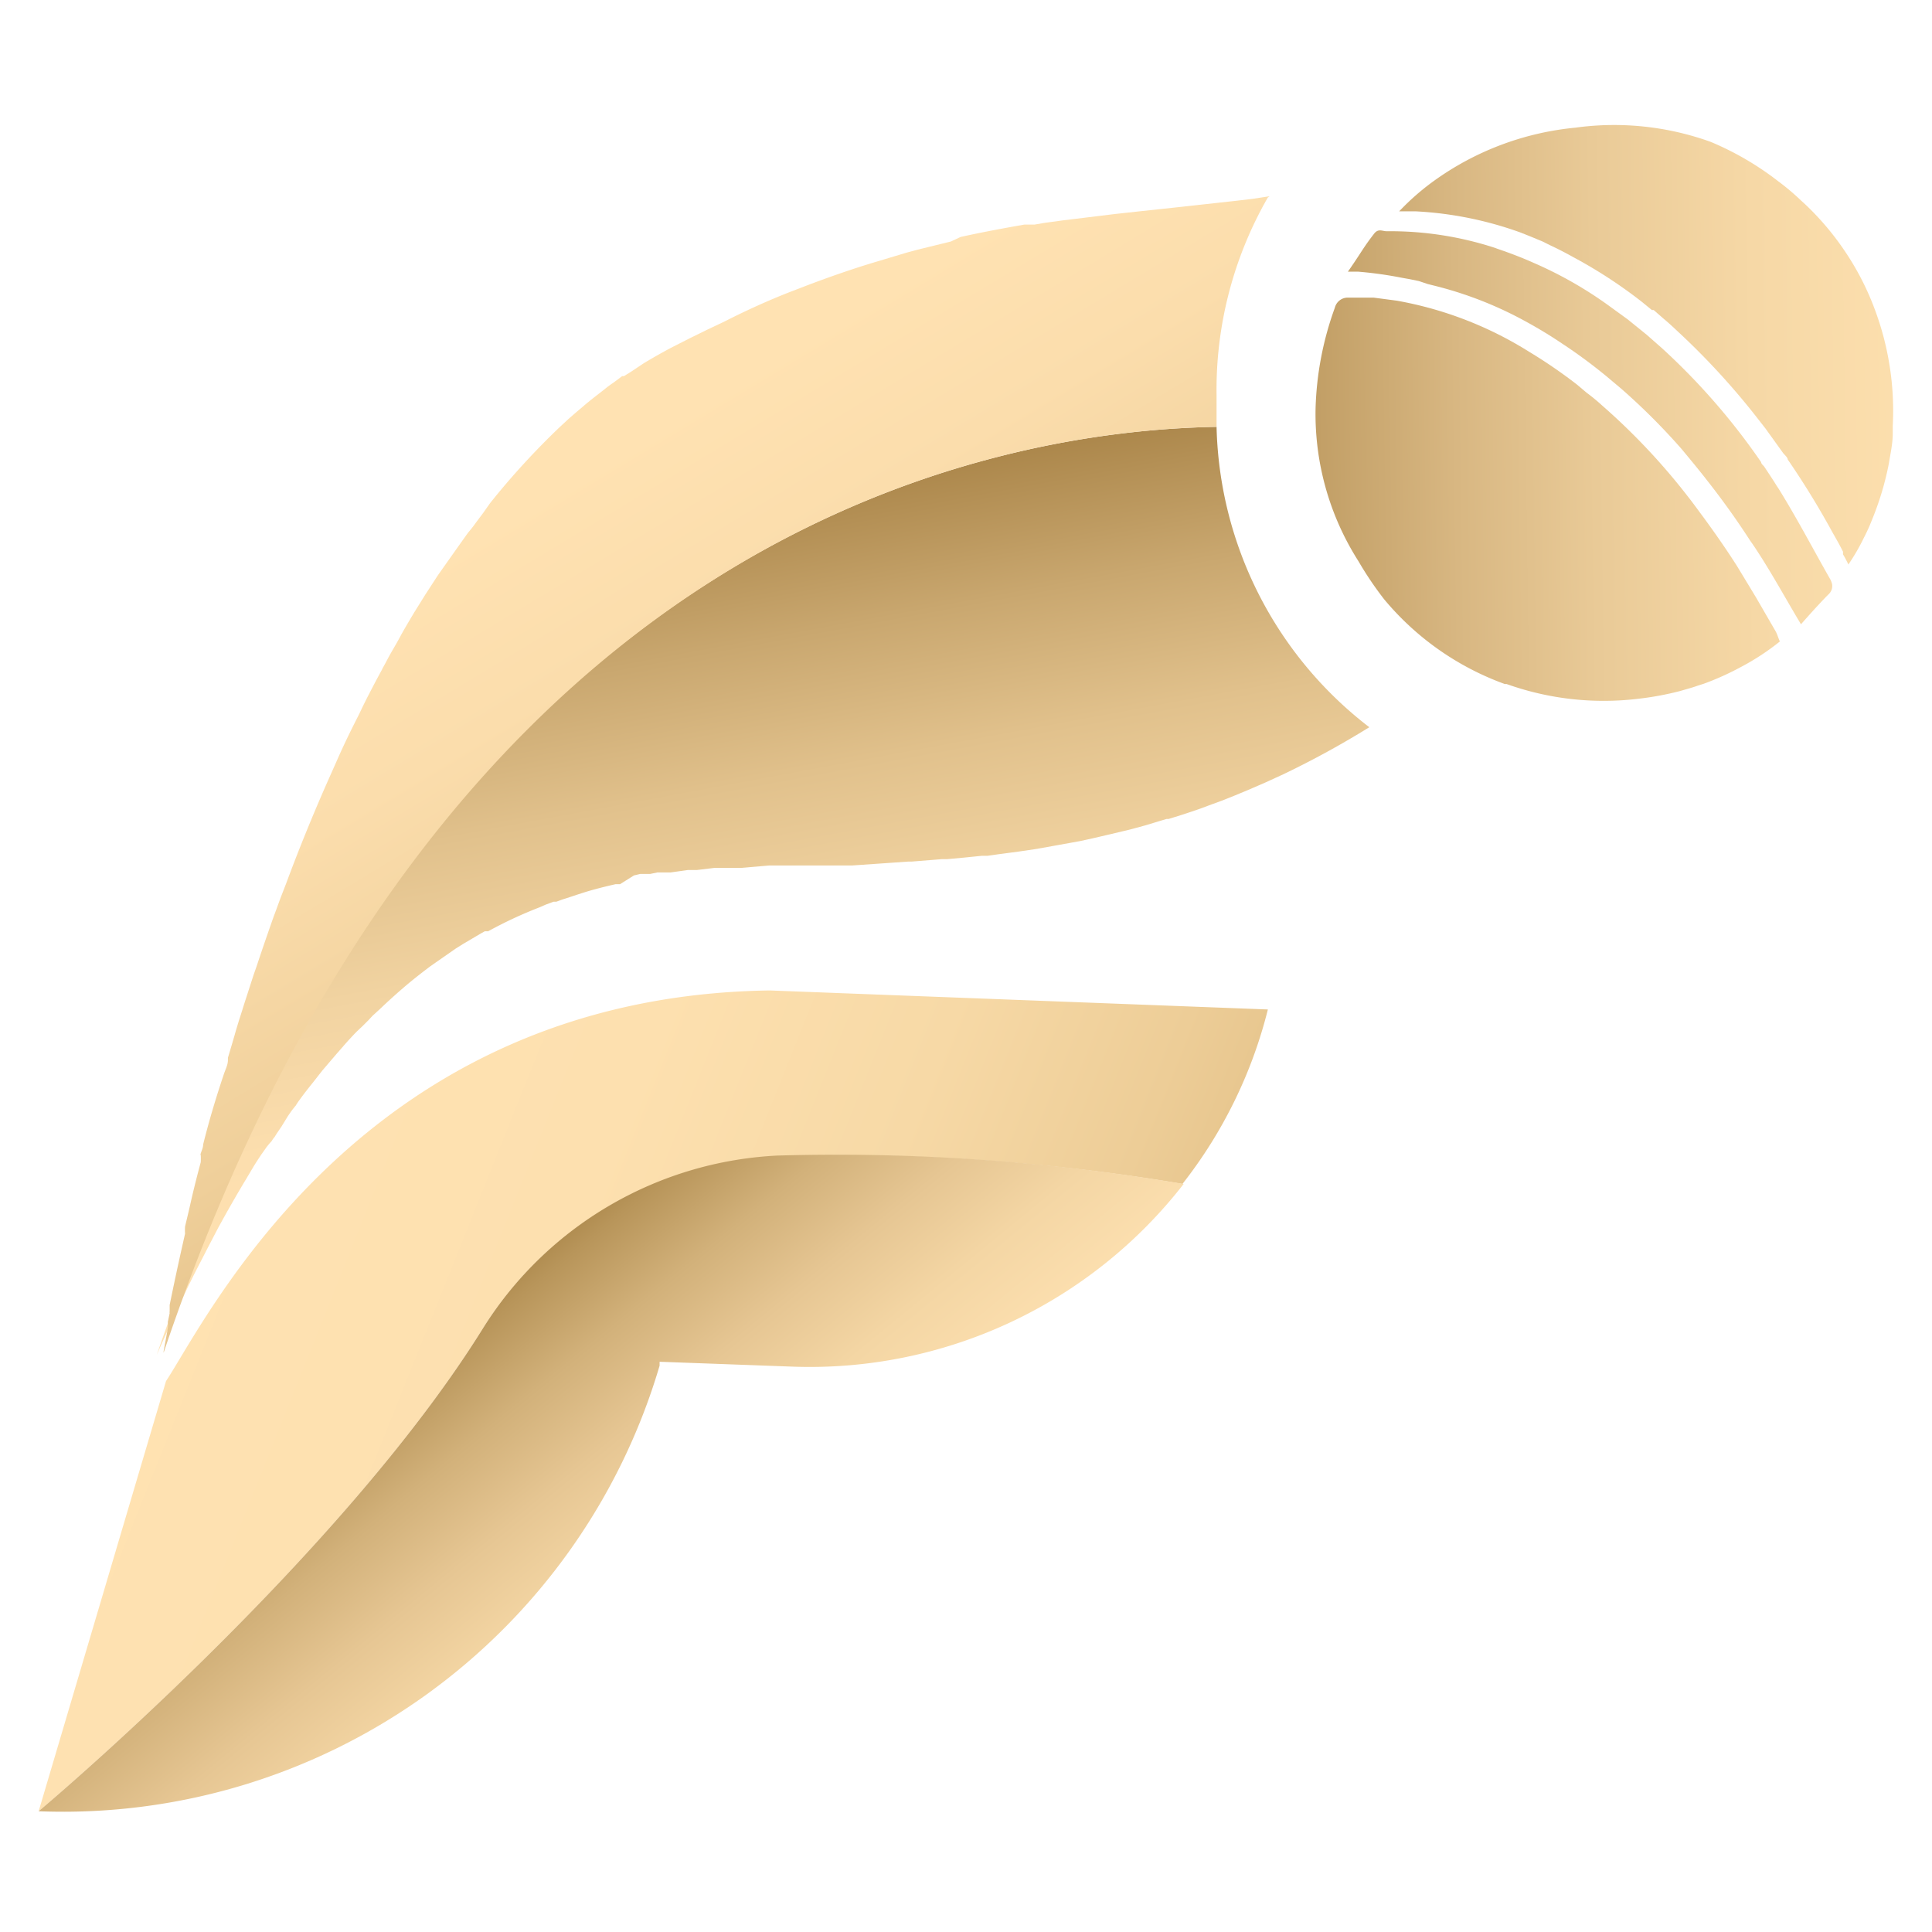
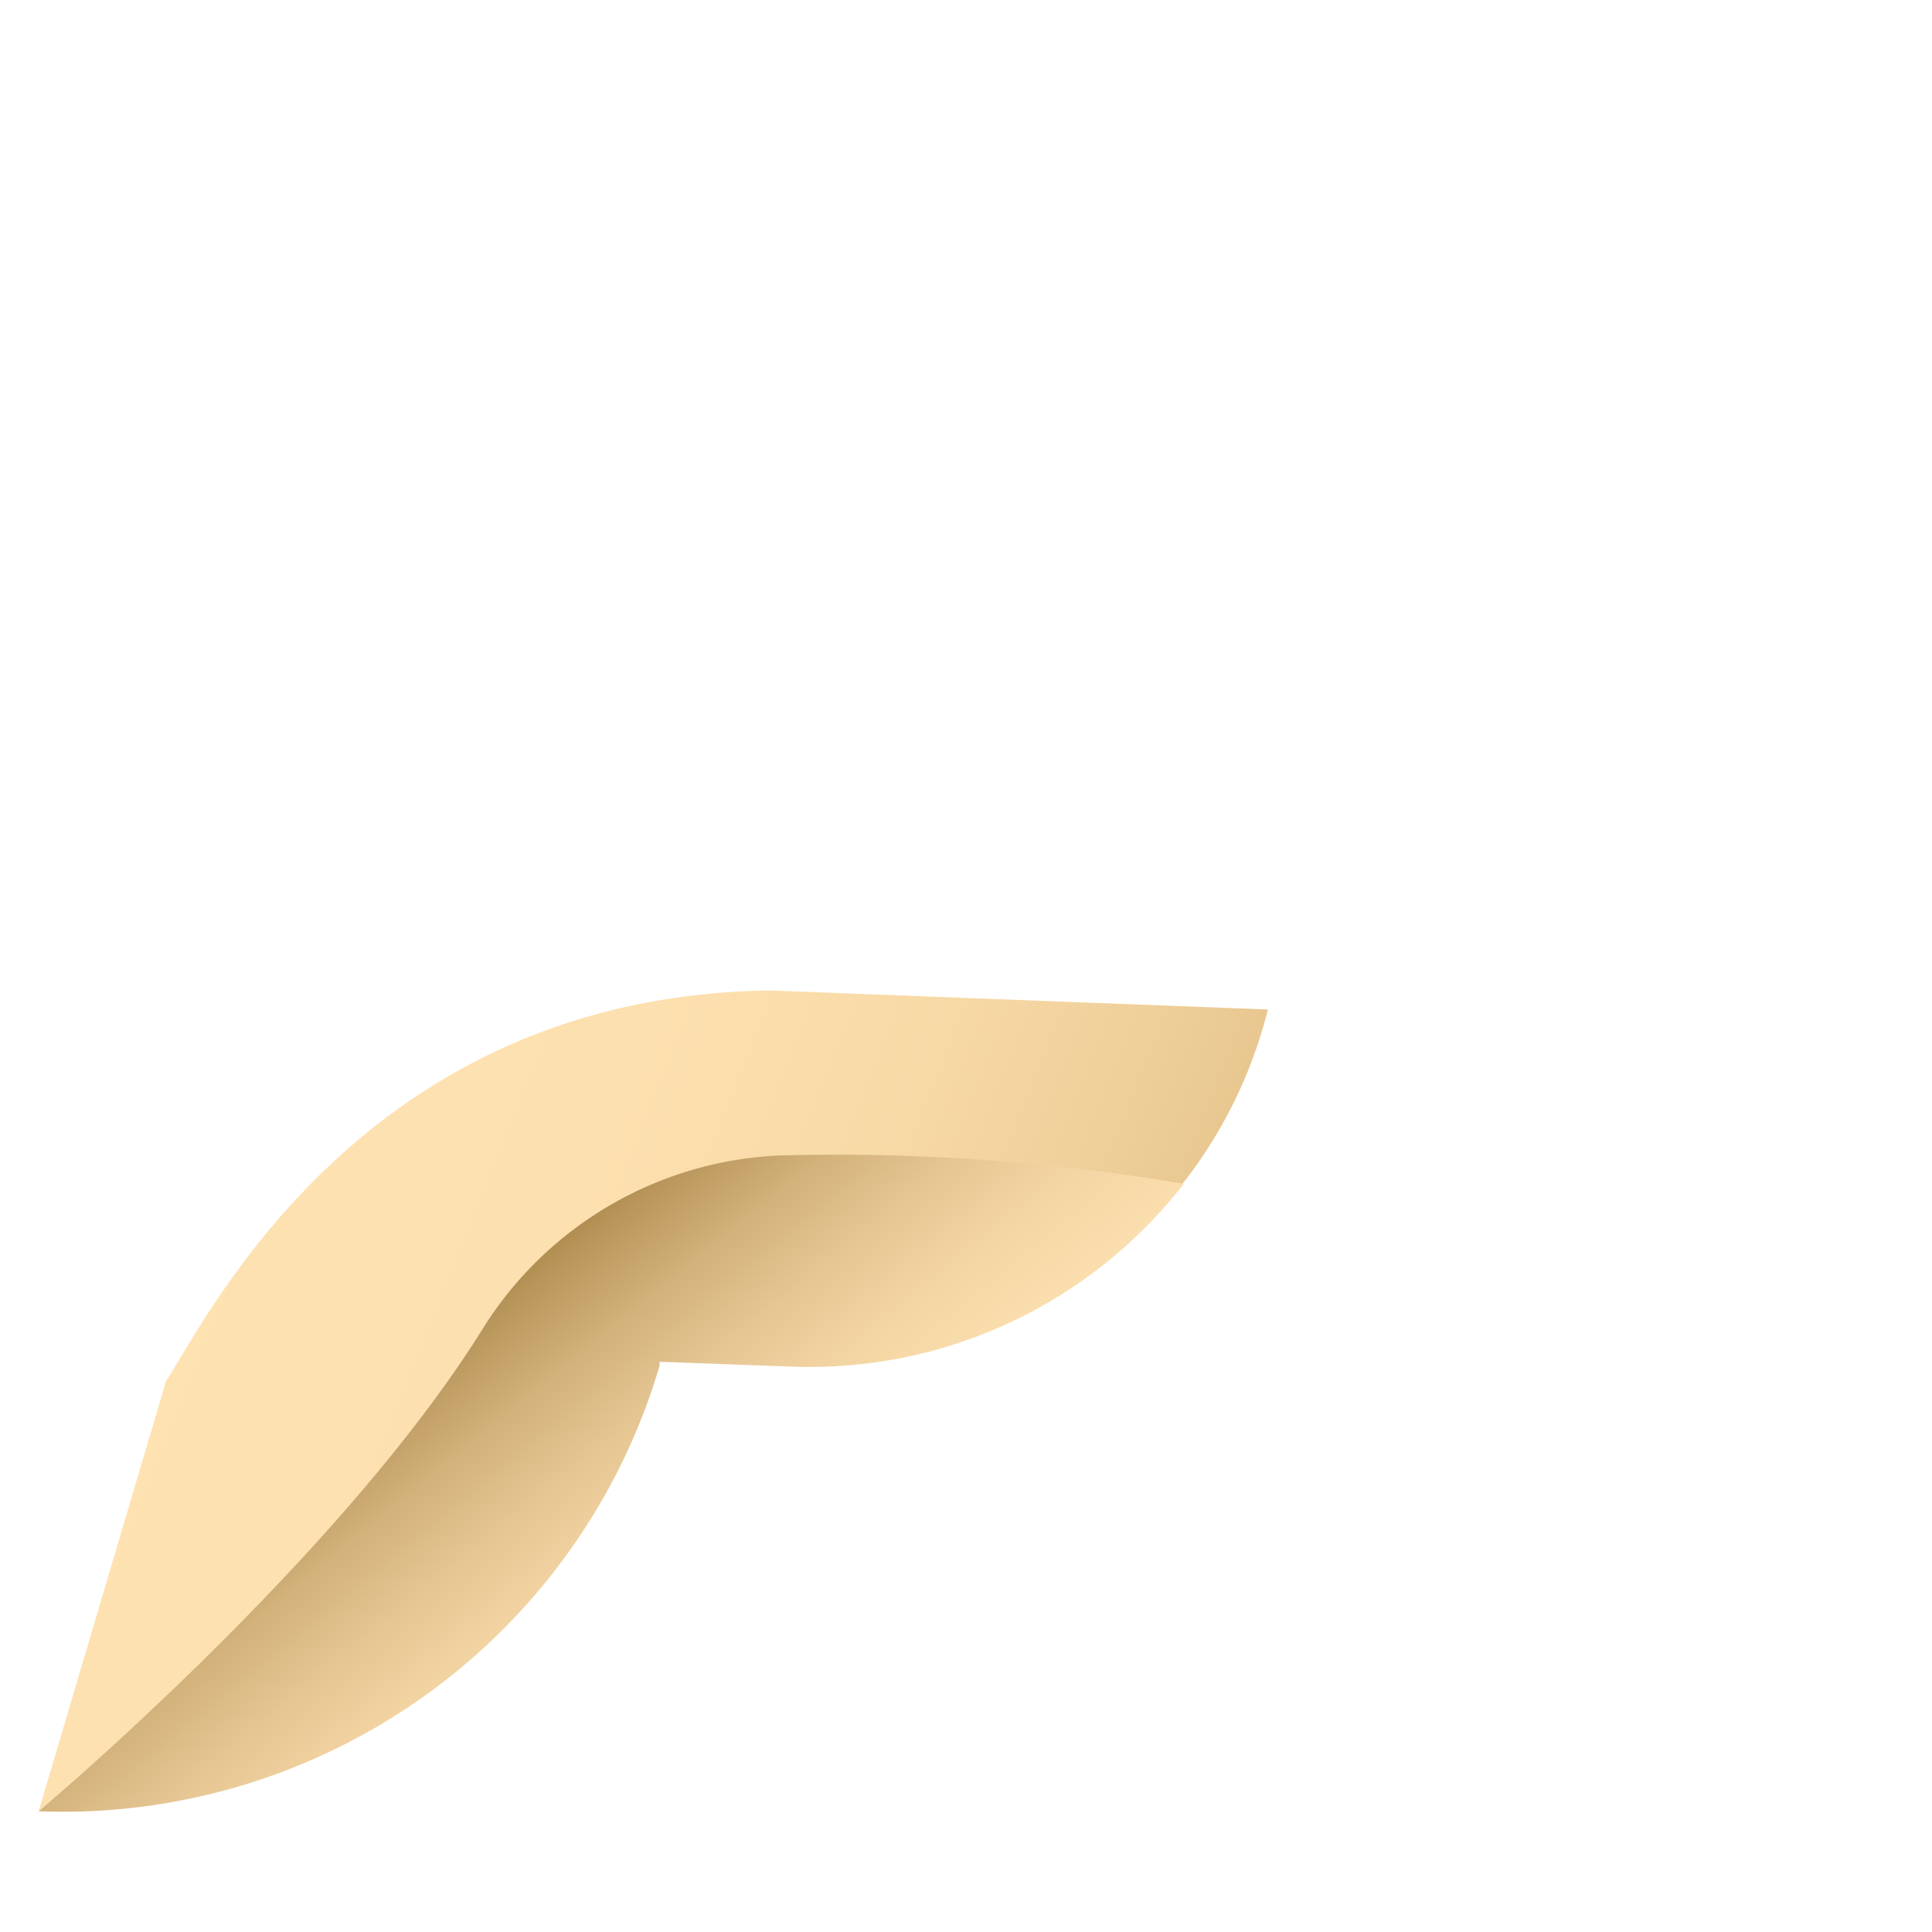
<svg xmlns="http://www.w3.org/2000/svg" xmlns:xlink="http://www.w3.org/1999/xlink" viewBox="0 0 64 64">
  <defs>
    <style>.cls-1,.cls-2,.cls-3,.cls-4{fill-rule:evenodd;}.cls-1{fill:url(#linear-gradient);}.cls-2{fill:url(#linear-gradient-2);}.cls-3{fill:url(#linear-gradient-3);}.cls-4{fill:url(#linear-gradient-4);}.cls-5{fill:url(#linear-gradient-5);}.cls-6{fill:url(#linear-gradient-6);}.cls-7{fill:url(#linear-gradient-7);}</style>
    <linearGradient id="linear-gradient" x1="5.02" y1="40.02" x2="44.8" y2="55.96" gradientUnits="userSpaceOnUse">
      <stop offset="0" stop-color="#ffe2b2" />
      <stop offset="0.31" stop-color="#fde0af" />
      <stop offset="0.52" stop-color="#f7d9a6" />
      <stop offset="0.69" stop-color="#edcd97" />
      <stop offset="0.85" stop-color="#dfbc82" />
      <stop offset="1" stop-color="#cda667" />
    </linearGradient>
    <linearGradient id="linear-gradient-2" x1="21.72" y1="14.41" x2="26.35" y2="39.34" gradientUnits="userSpaceOnUse">
      <stop offset="0" stop-color="#977031" />
      <stop offset="0.1" stop-color="#ab864a" />
      <stop offset="0.29" stop-color="#c9a76f" />
      <stop offset="0.47" stop-color="#e1c18c" />
      <stop offset="0.65" stop-color="#f1d3a1" />
      <stop offset="0.83" stop-color="#fcdeae" />
      <stop offset="1" stop-color="#ffe2b2" />
    </linearGradient>
    <linearGradient id="linear-gradient-3" x1="17.97" y1="16.34" x2="32.95" y2="41.13" gradientUnits="userSpaceOnUse">
      <stop offset="0" stop-color="#ffe2b2" />
      <stop offset="0.2" stop-color="#fbddac" />
      <stop offset="0.48" stop-color="#efcf9a" />
      <stop offset="0.8" stop-color="#dcb87d" />
      <stop offset="1" stop-color="#cda667" />
    </linearGradient>
    <linearGradient id="linear-gradient-4" x1="14.03" y1="41.99" x2="25.61" y2="56.15" gradientUnits="userSpaceOnUse">
      <stop offset="0" stop-color="#977031" />
      <stop offset="0.01" stop-color="#997334" />
      <stop offset="0.15" stop-color="#b8955a" />
      <stop offset="0.3" stop-color="#d2b17a" />
      <stop offset="0.46" stop-color="#e6c693" />
      <stop offset="0.62" stop-color="#f4d6a4" />
      <stop offset="0.79" stop-color="#fcdfaf" />
      <stop offset="1" stop-color="#ffe2b2" />
    </linearGradient>
    <linearGradient id="linear-gradient-5" x1="37.69" y1="16.68" x2="72.97" y2="16.21" gradientUnits="userSpaceOnUse">
      <stop offset="0" stop-color="#977031" />
      <stop offset="0.06" stop-color="#a68144" />
      <stop offset="0.17" stop-color="#c29f66" />
      <stop offset="0.3" stop-color="#d8b782" />
      <stop offset="0.43" stop-color="#e9ca97" />
      <stop offset="0.58" stop-color="#f6d8a6" />
      <stop offset="0.75" stop-color="#fde0af" />
      <stop offset="1" stop-color="#ffe2b2" />
    </linearGradient>
    <linearGradient id="linear-gradient-6" x1="37.62" y1="11.63" x2="72.91" y2="11.15" xlink:href="#linear-gradient-5" />
    <linearGradient id="linear-gradient-7" x1="37.66" y1="14.39" x2="72.94" y2="13.91" xlink:href="#linear-gradient-5" />
  </defs>
  <g id="Layer_1" data-name="Layer 1">
    <path class="cls-1" d="M42,33.44a15.39,15.39,0,0,1-2.83,5.78,68.58,68.58,0,0,0-13.43-.92A12.22,12.22,0,0,0,16,44C11.25,51.64,1.28,60,1.28,60L5.5,45.75h0C6.87,43.68,12,33,25.5,32.81Z" />
-     <path class="cls-2" d="M40.3,14.14c-7.53.13-25.7,3.43-35.11,30.75h0c.22-.51.45-1,.67-1.49.07-.14.14-.28.2-.42.2-.43.41-.85.62-1.25l.22-.43.34-.65.21-.38c.23-.41.46-.81.69-1.19l.22-.37c.1-.17.2-.32.3-.47l0,0h0L8.83,38A2.39,2.39,0,0,1,9,37.8a.71.71,0,0,1,.1-.14c.07-.12.15-.23.23-.35L9.52,37a3.71,3.71,0,0,1,.23-.32l.05-.06a1.88,1.88,0,0,1,.12-.18c.15-.21.31-.41.47-.61l.29-.37.47-.55c.16-.18.31-.36.47-.53l.14-.15.06-.06L12,34l.21-.21.13-.14.23-.21q.45-.43.9-.81c.26-.22.52-.42.77-.61l.2-.14.66-.46.24-.15.61-.36.11-.06.06,0,.05,0a14,14,0,0,1,1.72-.8l.18-.08.27-.1.09,0,.19-.07.28-.09h0l.24-.08h0l.25-.08c.33-.1.65-.18,1-.26l.15,0L21,29l.21-.05h.11l.22,0h0l.24-.05.15,0,.14,0,.07,0h.08l.57-.08.14,0,.16,0,.58-.07.39,0h.32l.17,0,.94-.08.52,0,.34,0h.3l.64,0,.94,0,.87-.06,1-.07h.11l1-.08.17,0,.55-.05h0l.59-.06.19,0,.42-.06.61-.08.61-.09.61-.11.83-.15.41-.09h0l.6-.14.63-.15.48-.13.73-.22.07,0h0s0,0,0,0l.48-.15c.27-.09.55-.18.83-.29l.49-.18.4-.16.48-.2.53-.23.59-.27a30,30,0,0,0,2.85-1.56A12.92,12.92,0,0,1,40.3,14.14Z" />
-     <path class="cls-3" d="M42.05,6.51H42l-.53.08-.51.06-1.27.14-.54.06L37.75,7l-.82.09-1.72.21-.59.08-.35.06-.34,0c-.68.12-1.39.25-2.11.41L31.5,8l-1.1.27-.37.1-1,.3c-.74.22-1.52.49-2.31.79l-.52.2q-1.08.42-2.22,1l-.57.27-.55.27-.63.32q-.45.24-.9.51l-.24.16-.18.12-.24.15-.06,0-.28.21a3.55,3.55,0,0,0-.31.23c-.23.18-.47.36-.7.56l-.19.16-.3.26-.28.26a25.39,25.39,0,0,0-2.31,2.52L16,17l-.24.32a3.92,3.92,0,0,1-.25.32c-.33.46-.66.93-1,1.41l-.41.63h0l-.38.61c-.16.27-.33.55-.48.83s-.28.48-.41.73-.13.23-.18.34c-.15.27-.29.54-.43.81s-.23.46-.34.69c-.26.51-.5,1-.74,1.55l-.24.54c-.52,1.17-1,2.35-1.43,3.51l-.14.36h0c-.09.23-.17.47-.26.7-.18.51-.35,1-.52,1.51-.06.19-.13.37-.19.56v0l-.21.65c-.08.24-.15.48-.23.72l-.1.33c-.09.32-.18.62-.27.92l0,.08c0,.16-.09.32-.14.48Q7,36.82,6.73,37.91c0,.11-.05.2-.08.3s0,0,0,.06a1.89,1.89,0,0,1,0,.23c-.14.52-.26,1-.37,1.5l-.09.38-.06.25a2,2,0,0,0,0,.24c-.21.92-.38,1.72-.51,2.36,0,.07,0,.14,0,.21a.13.13,0,0,0,0,.06l-.06.29a1.18,1.18,0,0,1,0,.2c-.06.35-.11.61-.14.77v.05h0a.06.06,0,0,0,0,0h0v0h0C14.6,17.57,32.77,14.27,40.3,14.14c0-.34,0-.7,0-1.05A12.79,12.79,0,0,1,42,6.54S42.05,6.52,42.05,6.51Z" />
    <path class="cls-4" d="M39.21,39.22a15.69,15.69,0,0,1-13,6.05l-4.36-.16,0,.13A20.6,20.6,0,0,1,1.28,60S11.25,51.64,16,44a12.22,12.22,0,0,1,9.74-5.72A68.58,68.58,0,0,1,39.21,39.22Z" />
-     <path class="cls-5" d="M50.65,11.65a16.6,16.6,0,0,1,1.59,1.09l.32.27a6.28,6.28,0,0,1,.51.42,21.53,21.53,0,0,1,2.83,3c.19.24.36.48.54.72.38.52.75,1.05,1.1,1.6l.17.28.46.76.66,1.14c.05.1.08.21.13.32a8.06,8.06,0,0,1-1.28.84,9.22,9.22,0,0,1-1.24.56l-.19.06c-.19.07-.39.12-.59.18a10,10,0,0,1-1.41.26h0a9.56,9.56,0,0,1-4.34-.49h-.06a9.33,9.33,0,0,1-4-2.81A11.32,11.32,0,0,1,45,18.59a9.07,9.07,0,0,1-1.42-5.06,10.6,10.6,0,0,1,.64-3.34.44.44,0,0,1,.46-.33h0c.2,0,.39,0,.57,0l.26,0,.76.1A12.3,12.3,0,0,1,50.65,11.65Z" />
-     <path class="cls-6" d="M56.67,4.7h0A9.82,9.82,0,0,1,58.9,6a8,8,0,0,1,.77.65c.18.16.34.32.51.5a9.23,9.23,0,0,1,1,1.27h0a9.1,9.1,0,0,1,.94,1.87,9.5,9.5,0,0,1,.43,1.56h0a9.55,9.55,0,0,1,.15,2.26c0,.08,0,.16,0,.25v0c0,.34-.08.68-.13,1A9.85,9.85,0,0,1,62,17.25a5.45,5.45,0,0,1-.25.55,6.77,6.77,0,0,1-.52.9,3.65,3.65,0,0,0-.18-.34.36.36,0,0,0,0-.09c-.11-.22-.23-.43-.35-.64a27.71,27.71,0,0,0-1.48-2.41c0-.06-.09-.14-.15-.21l-.59-.82-.25-.32A24.27,24.27,0,0,0,55.6,11c-.17-.16-.33-.31-.5-.45l-.32-.28-.06,0L54.39,10h0a15.81,15.81,0,0,0-2.27-1.48c-.25-.14-.52-.28-.78-.4L51.1,8l-.41-.17h0l-.3-.12A12,12,0,0,0,46.88,7l-.2,0-.33,0a8.15,8.15,0,0,1,1.14-1l0,0a9.57,9.57,0,0,1,4.69-1.77A9.43,9.43,0,0,1,56.67,4.7Z" />
-     <path class="cls-7" d="M49.6,8.24c.41.14.81.29,1.21.47a13.18,13.18,0,0,1,2.49,1.42l.62.45.63.51.5.44a21.93,21.93,0,0,1,3.29,3.78h0c0,.06.08.11.11.16.14.21.28.42.41.63l.06.09c.62,1,1.14,2,1.71,3a.64.64,0,0,1,.06.16.37.37,0,0,1-.12.34l-.06.06h0c-.29.3-.56.6-.85.93-.42-.7-.79-1.37-1.18-2l-.08-.13c-.14-.22-.28-.44-.43-.65-.4-.62-.82-1.21-1.26-1.78s-.67-.84-1-1.24h0a21.49,21.49,0,0,0-2-2l-.5-.42a17,17,0,0,0-1.48-1.09c-.37-.25-.75-.48-1.15-.7a12.58,12.58,0,0,0-3-1.19l-.28-.07L47,9.31l-.29-.06-.28-.05A12.93,12.93,0,0,0,45,9h-.35c.17-.24.32-.47.47-.7s.26-.38.4-.56.27-.08.42-.08h0a11.18,11.18,0,0,1,3.58.55Z" />
  </g>
</svg>